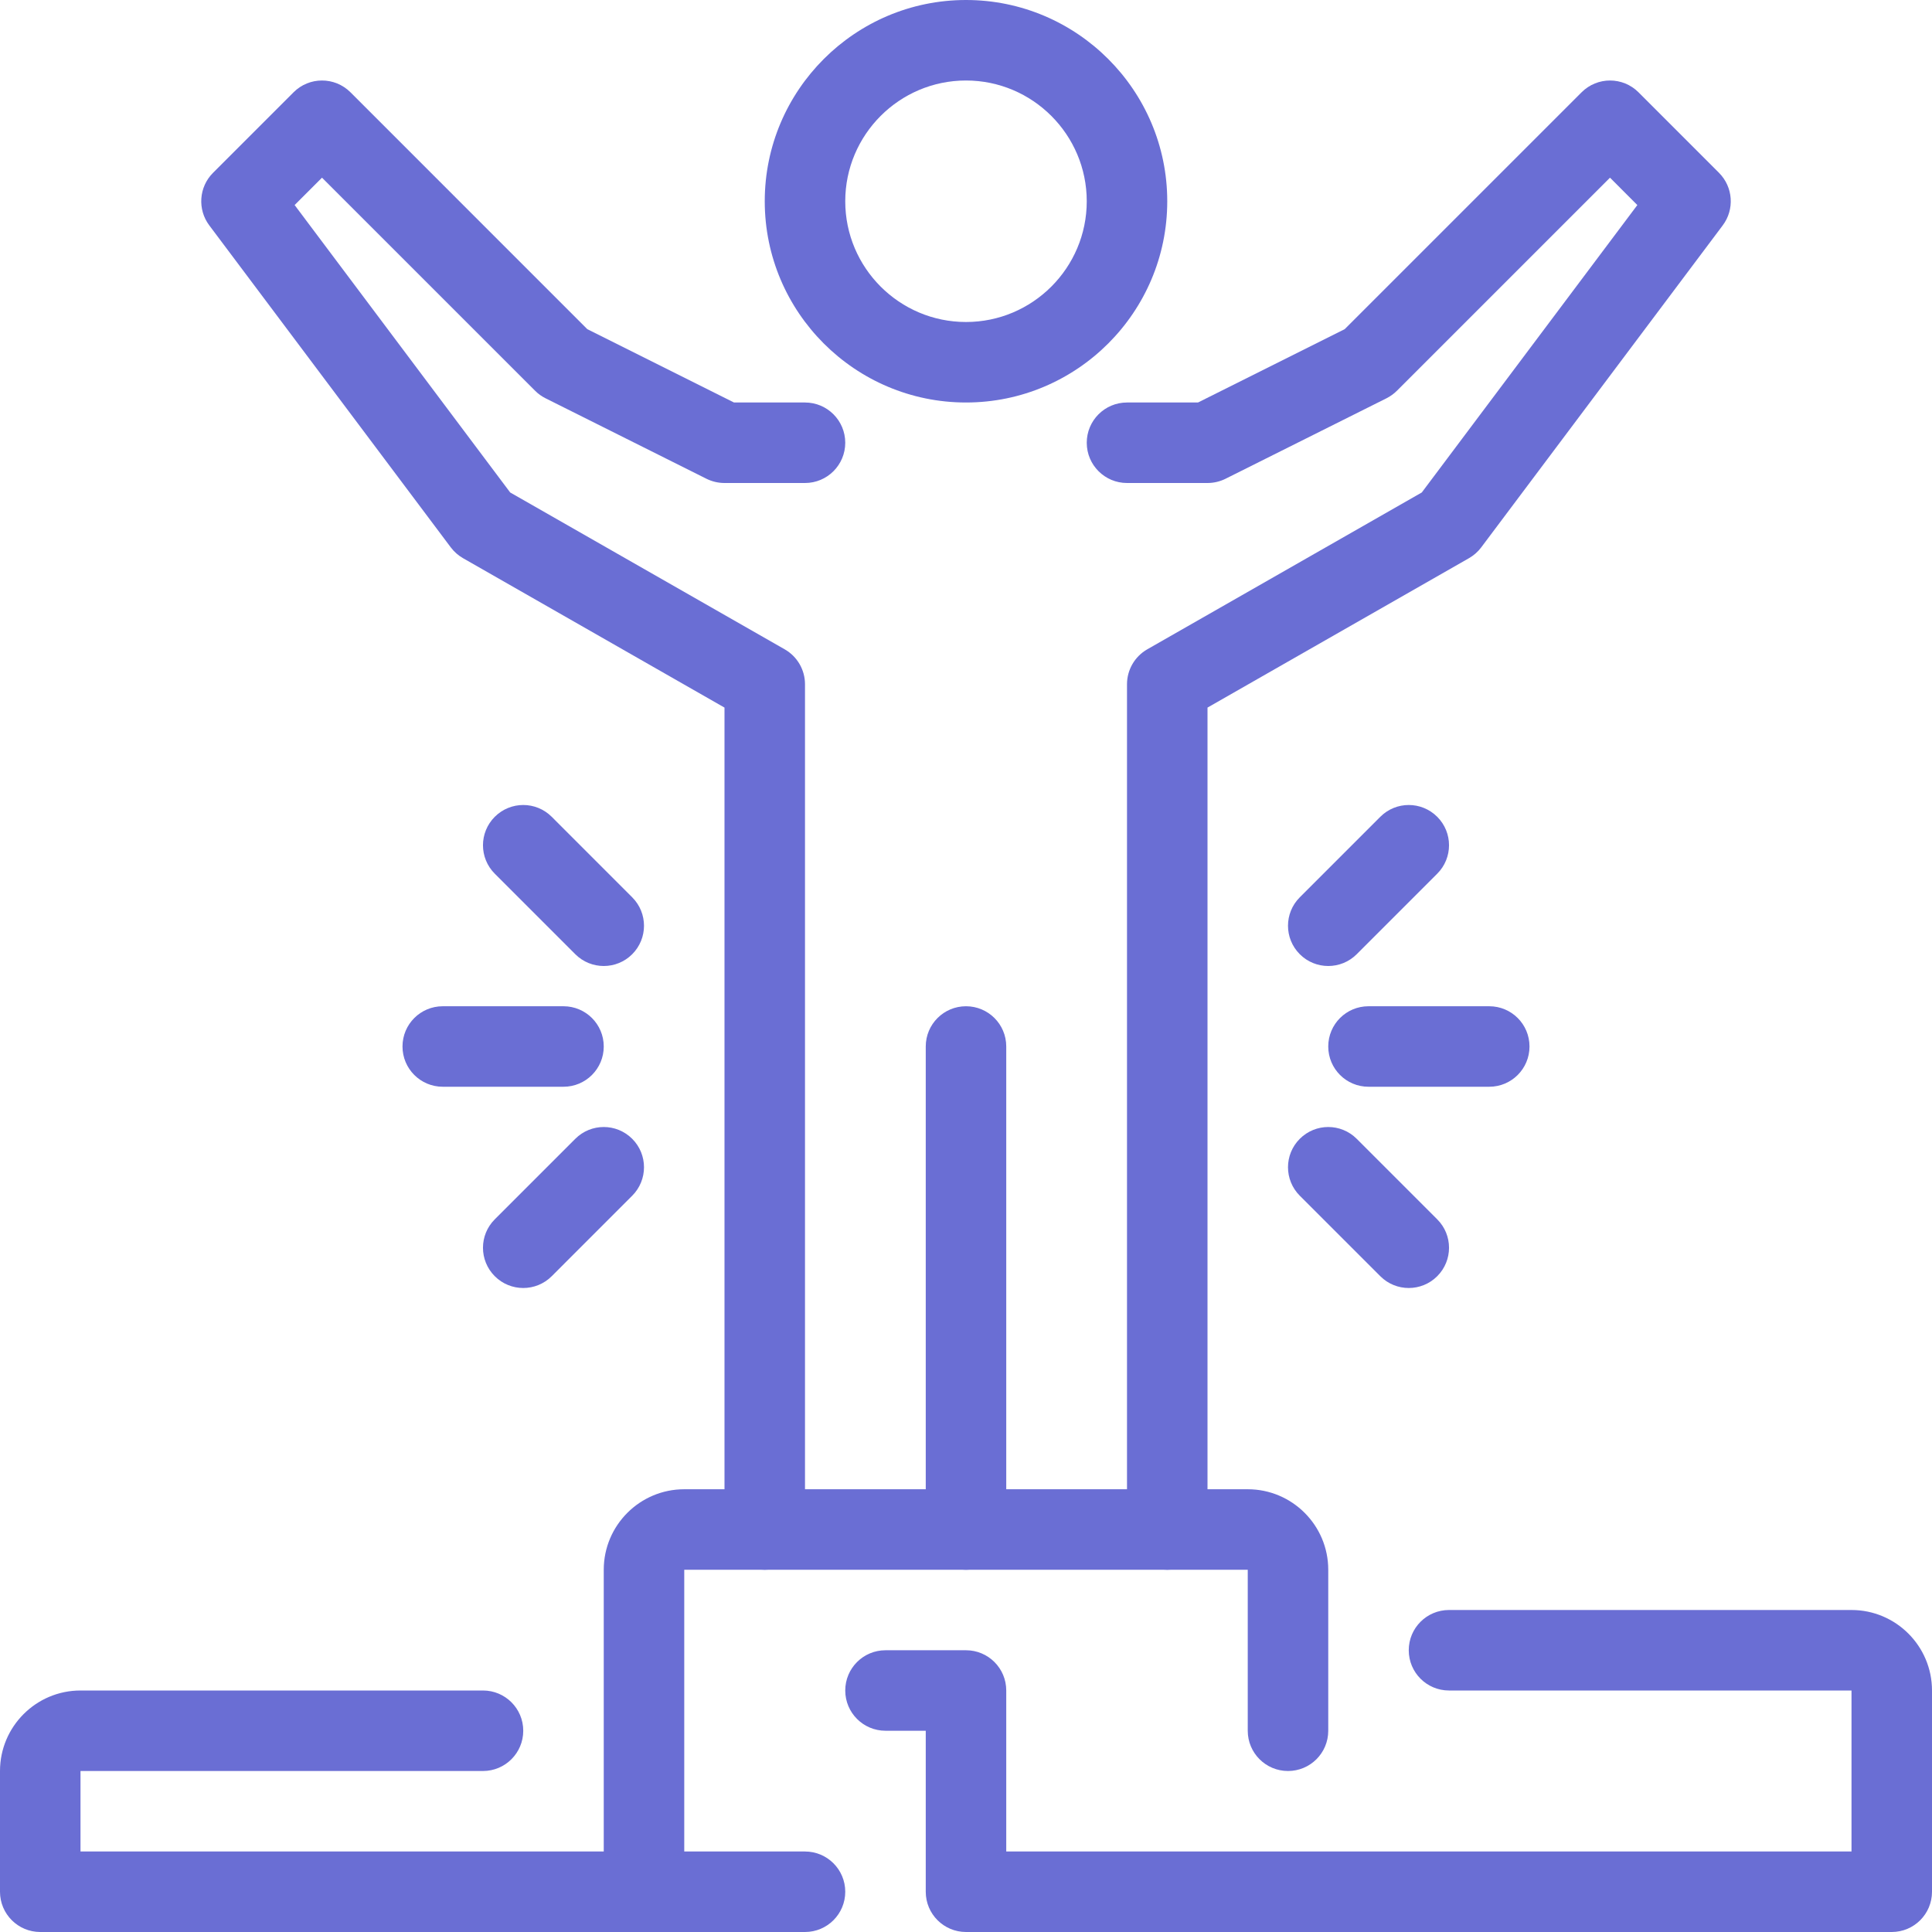
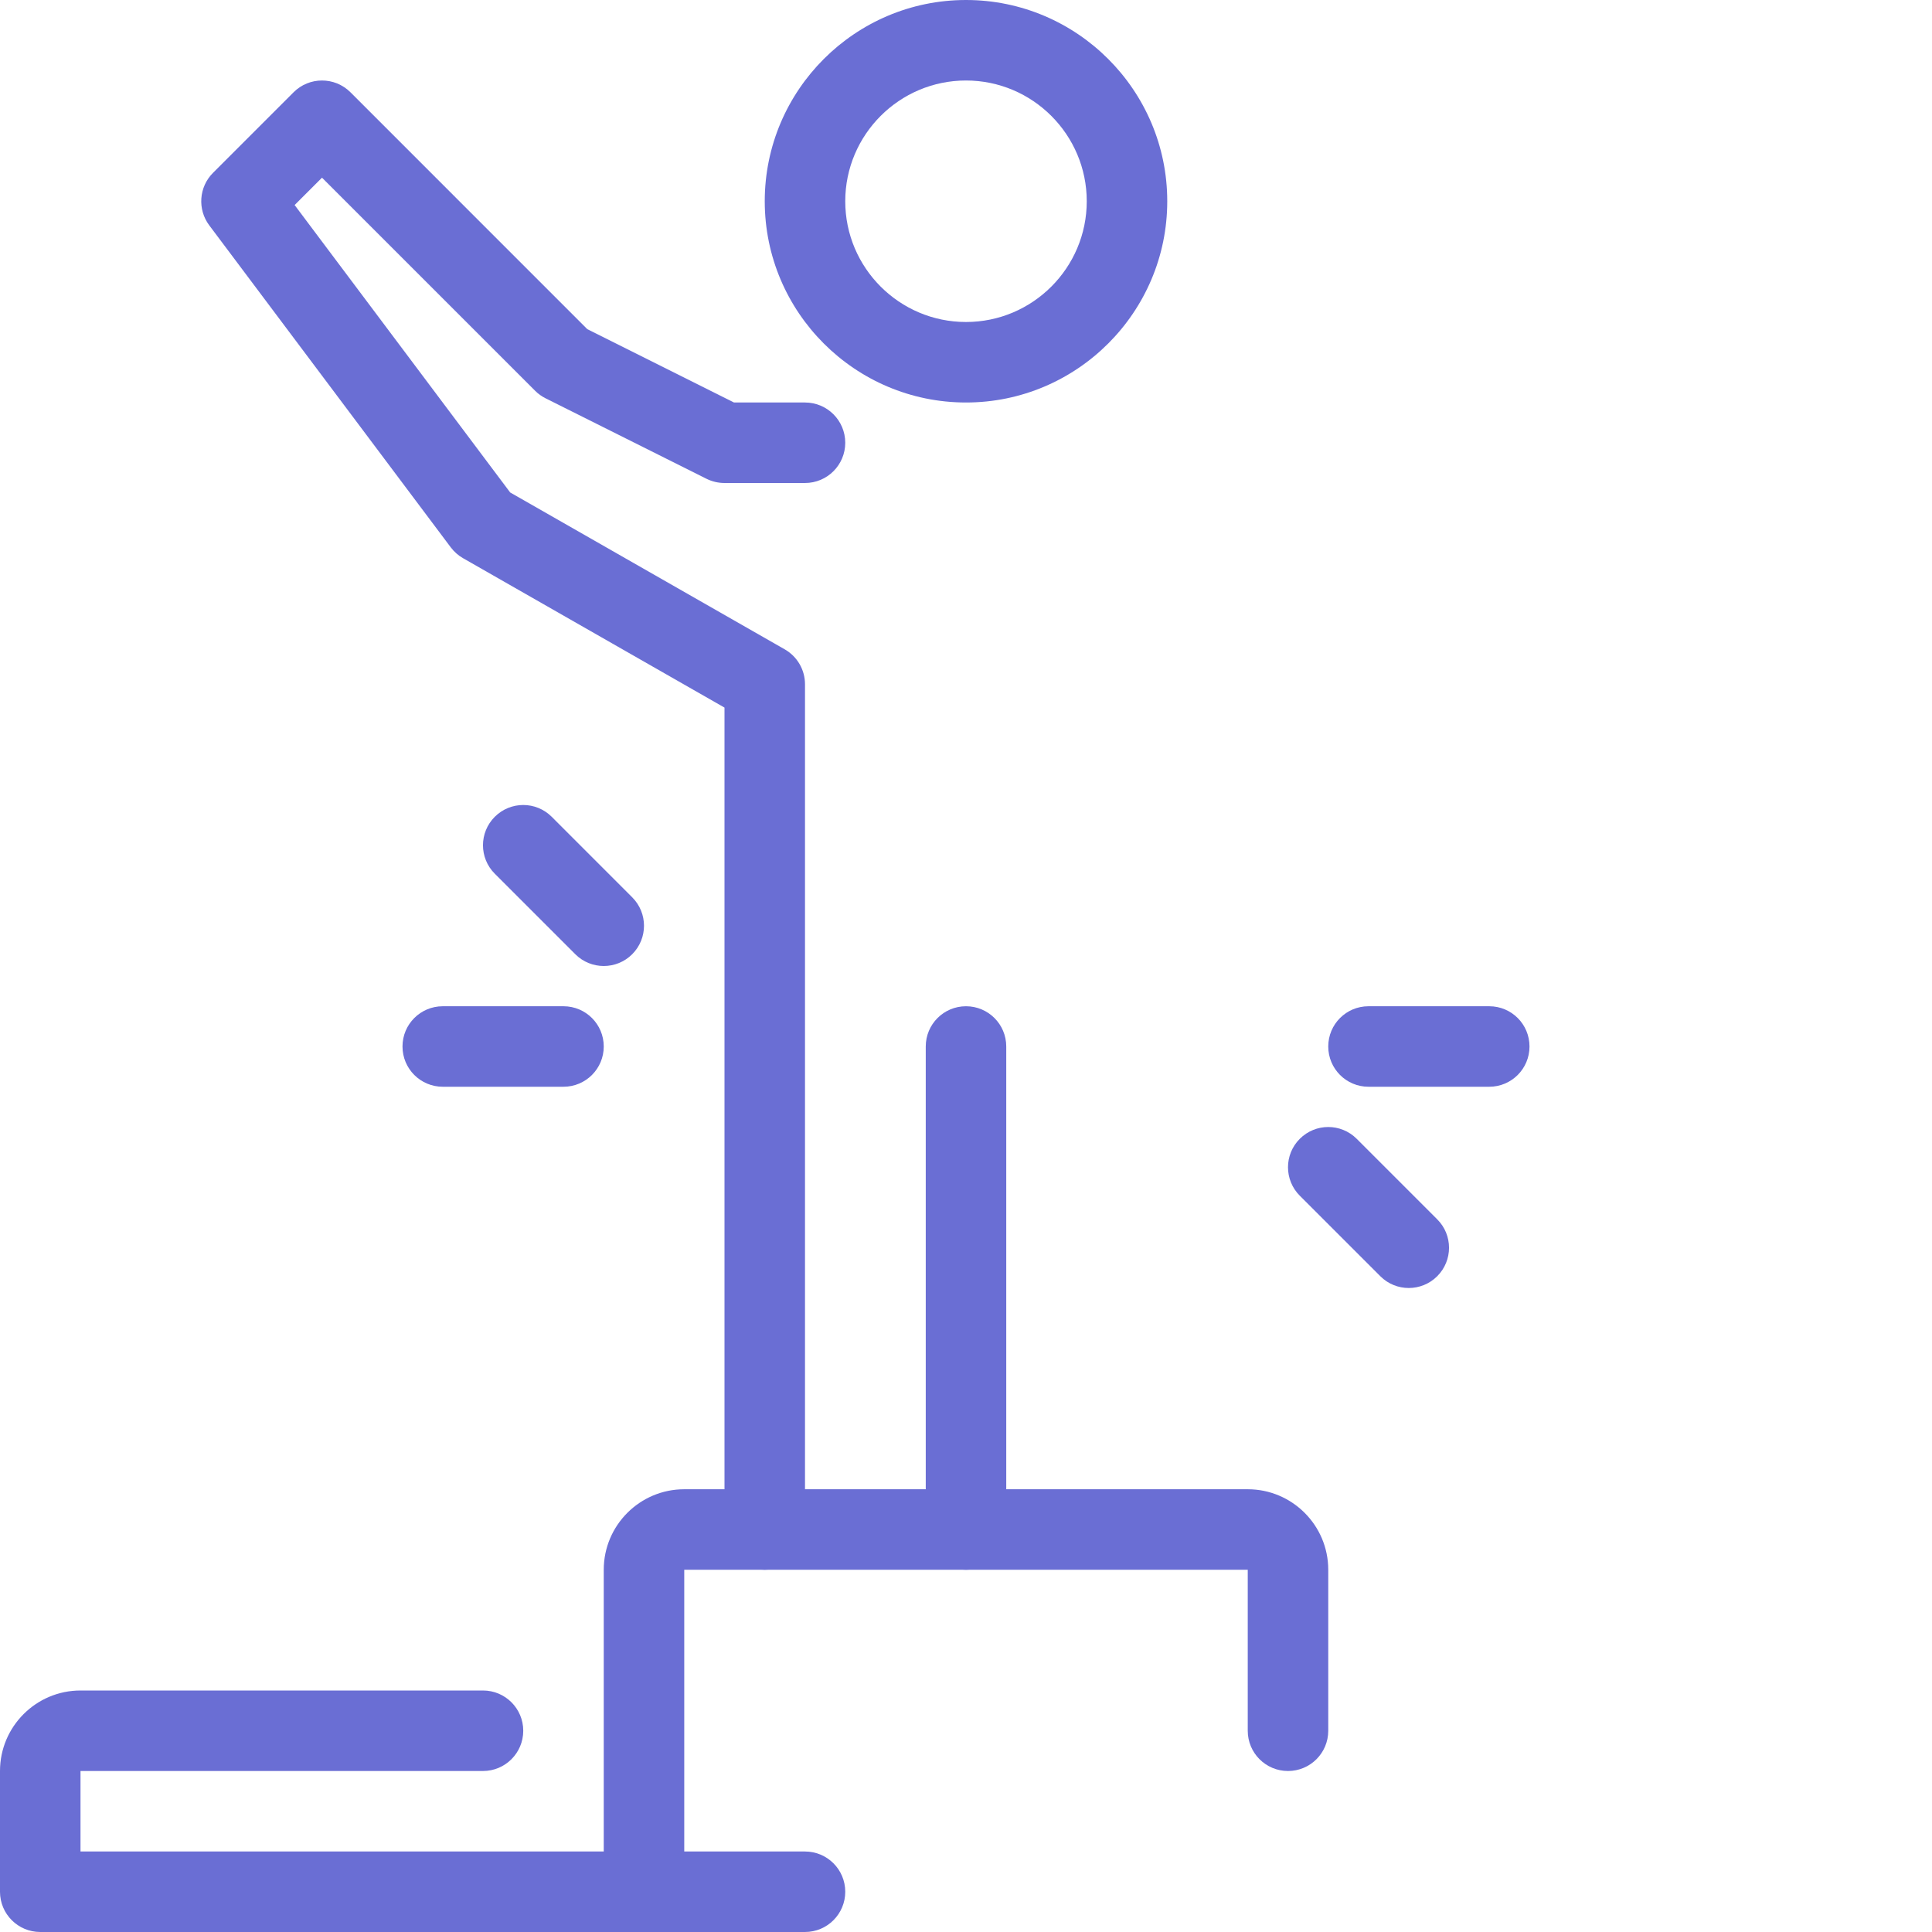
<svg xmlns="http://www.w3.org/2000/svg" width="60" height="60" viewBox="0 0 60 60" fill="none">
-   <path d="M30 48.75C29.31 48.75 28.75 48.191 28.75 47.5V32.5C28.75 31.808 29.31 31.25 30 31.25C30.69 31.25 31.25 31.808 31.25 32.5V47.5C31.25 48.191 30.69 48.75 30 48.75V48.75Z" fill="#6A6ED4" />
+   <path d="M30 48.75C29.31 48.75 28.75 48.191 28.75 47.5V32.5C28.75 31.808 29.31 31.25 30 31.25C30.69 31.25 31.25 31.808 31.25 32.5V47.5C31.25 48.191 30.69 48.75 30 48.75Z" fill="#6A6ED4" />
  <path d="M30 12.5C26.554 12.5 23.75 9.696 23.75 6.25C23.75 2.804 26.554 0 30 0C33.446 0 36.25 2.804 36.25 6.25C36.25 9.696 33.446 12.5 30 12.5ZM30 2.5C27.932 2.5 26.25 4.183 26.25 6.25C26.25 8.318 27.932 10 30 10C32.068 10 33.75 8.318 33.75 6.25C33.75 4.183 32.068 2.5 30 2.5Z" fill="#6A6ED4" />
-   <path d="M36.25 48.75C35.559 48.75 35 48.191 35 47.5V21.25C35 20.802 35.24 20.388 35.63 20.165L44.155 15.294L50.849 6.368L50 5.518L43.384 12.134C43.289 12.229 43.179 12.308 43.059 12.369L38.059 14.869C37.886 14.955 37.694 15 37.5 15H35C34.309 15 33.75 14.44 33.75 13.75C33.75 13.06 34.309 12.5 35 12.5H37.205L41.76 10.223L49.118 2.866C49.606 2.378 50.396 2.378 50.885 2.866L53.385 5.367C53.824 5.807 53.874 6.503 53.5 7L46 17C45.898 17.137 45.768 17.25 45.62 17.335L37.5 21.975V47.5C37.5 48.191 36.941 48.75 36.25 48.75V48.75Z" fill="#6A6ED4" />
  <path d="M23.75 48.75C23.06 48.75 22.5 48.191 22.5 47.5V21.975L14.38 17.335C14.232 17.25 14.103 17.137 14 17L6.5 7C6.127 6.503 6.176 5.807 6.616 5.367L9.117 2.866C9.605 2.378 10.395 2.378 10.884 2.866L18.24 10.223L22.795 12.5H25C25.691 12.5 26.25 13.06 26.25 13.75C26.25 14.44 25.691 15 25 15H22.5C22.307 15 22.114 14.955 21.941 14.869L16.942 12.369C16.822 12.309 16.711 12.23 16.617 12.134L10 5.518L9.15 6.368L15.844 15.294L24.369 20.165C24.76 20.388 25 20.802 25 21.25V47.5C25 48.191 24.44 48.75 23.75 48.75Z" fill="#6A6ED4" />
  <path d="M20 60C19.31 60 18.75 59.441 18.75 58.75V48.75C18.75 47.371 19.871 46.25 21.25 46.25H38.75C40.129 46.25 41.25 47.371 41.25 48.75V53.75C41.25 54.441 40.691 55 40 55C39.309 55 38.75 54.441 38.75 53.75V48.75H21.25V58.75C21.25 59.441 20.69 60 20 60V60Z" fill="#6A6ED4" />
-   <path d="M58.75 60H30C29.31 60 28.75 59.441 28.75 58.75V53.75H27.5C26.81 53.75 26.25 53.191 26.25 52.5C26.25 51.809 26.81 51.25 27.5 51.25H30C30.69 51.25 31.25 51.809 31.25 52.5V57.5H57.5V52.5H45C44.309 52.5 43.75 51.941 43.75 51.25C43.75 50.559 44.309 50 45 50H57.5C58.879 50 60 51.121 60 52.5V58.75C60 59.441 59.441 60 58.75 60V60Z" fill="#6A6ED4" />
  <path d="M25 60H1.25C0.56 60 0 59.441 0 58.75V55C0 53.621 1.121 52.5 2.5 52.5H15C15.69 52.5 16.25 53.059 16.25 53.75C16.25 54.441 15.69 55 15 55H2.5V57.5H25C25.69 57.5 26.25 58.059 26.25 58.75C26.25 59.441 25.69 60 25 60Z" fill="#6A6ED4" />
  <path d="M46.25 33.75H42.5C41.809 33.75 41.25 33.191 41.25 32.5C41.25 31.808 41.809 31.25 42.5 31.25H46.25C46.941 31.25 47.5 31.808 47.5 32.5C47.5 33.191 46.941 33.75 46.25 33.75V33.75Z" fill="#6A6ED4" />
-   <path d="M41.25 30C40.93 30 40.61 29.878 40.366 29.634C39.878 29.145 39.878 28.355 40.366 27.867L42.867 25.366C43.355 24.878 44.145 24.878 44.634 25.366C45.123 25.855 45.123 26.645 44.634 27.134L42.134 29.634C41.89 29.878 41.57 30 41.25 30V30Z" fill="#6A6ED4" />
  <path d="M43.75 40C43.43 40 43.11 39.878 42.867 39.634L40.366 37.134C39.878 36.645 39.878 35.855 40.366 35.367C40.855 34.878 41.645 34.878 42.134 35.367L44.634 37.867C45.123 38.355 45.123 39.145 44.634 39.634C44.39 39.878 44.07 40 43.75 40V40Z" fill="#6A6ED4" />
  <path d="M17.5 33.75H13.75C13.06 33.75 12.5 33.191 12.5 32.5C12.5 31.808 13.06 31.25 13.75 31.25H17.5C18.19 31.25 18.75 31.808 18.75 32.5C18.75 33.191 18.19 33.75 17.5 33.75Z" fill="#6A6ED4" />
  <path d="M18.75 30C18.43 30 18.11 29.878 17.866 29.634L15.366 27.134C14.877 26.645 14.877 25.855 15.366 25.366C15.855 24.878 16.645 24.878 17.134 25.366L19.634 27.867C20.122 28.355 20.122 29.145 19.634 29.634C19.39 29.878 19.07 30 18.75 30Z" fill="#6A6ED4" />
-   <path d="M16.25 40C15.93 40 15.61 39.878 15.366 39.634C14.877 39.145 14.877 38.355 15.366 37.867L17.866 35.367C18.355 34.878 19.145 34.878 19.634 35.367C20.122 35.855 20.122 36.645 19.634 37.134L17.134 39.634C16.89 39.878 16.57 40 16.25 40V40Z" fill="#6A6ED4" />
</svg>